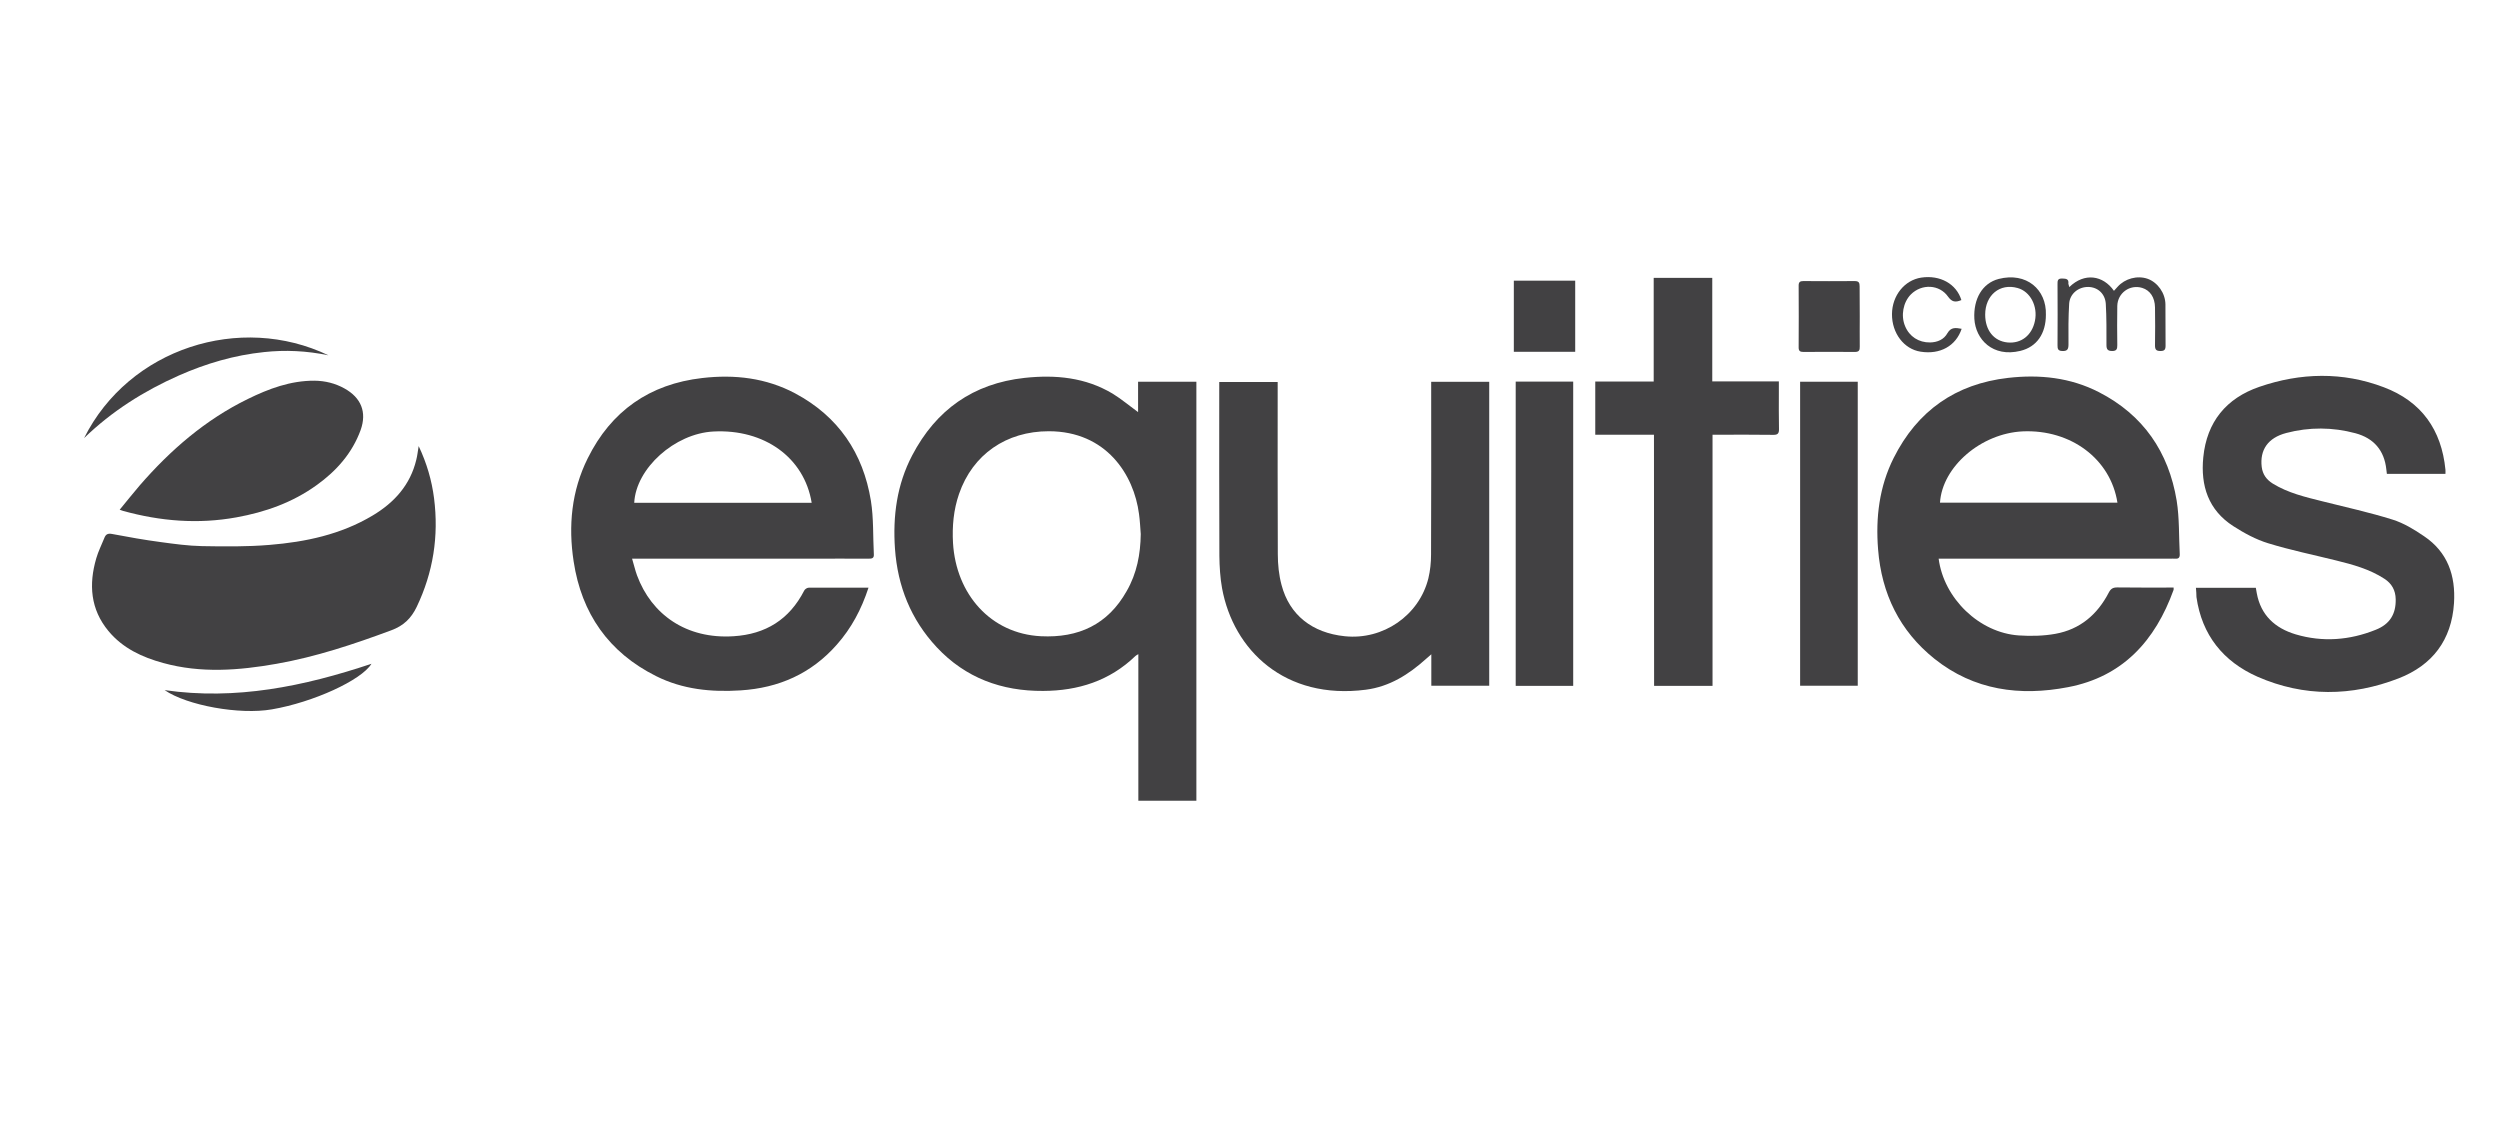
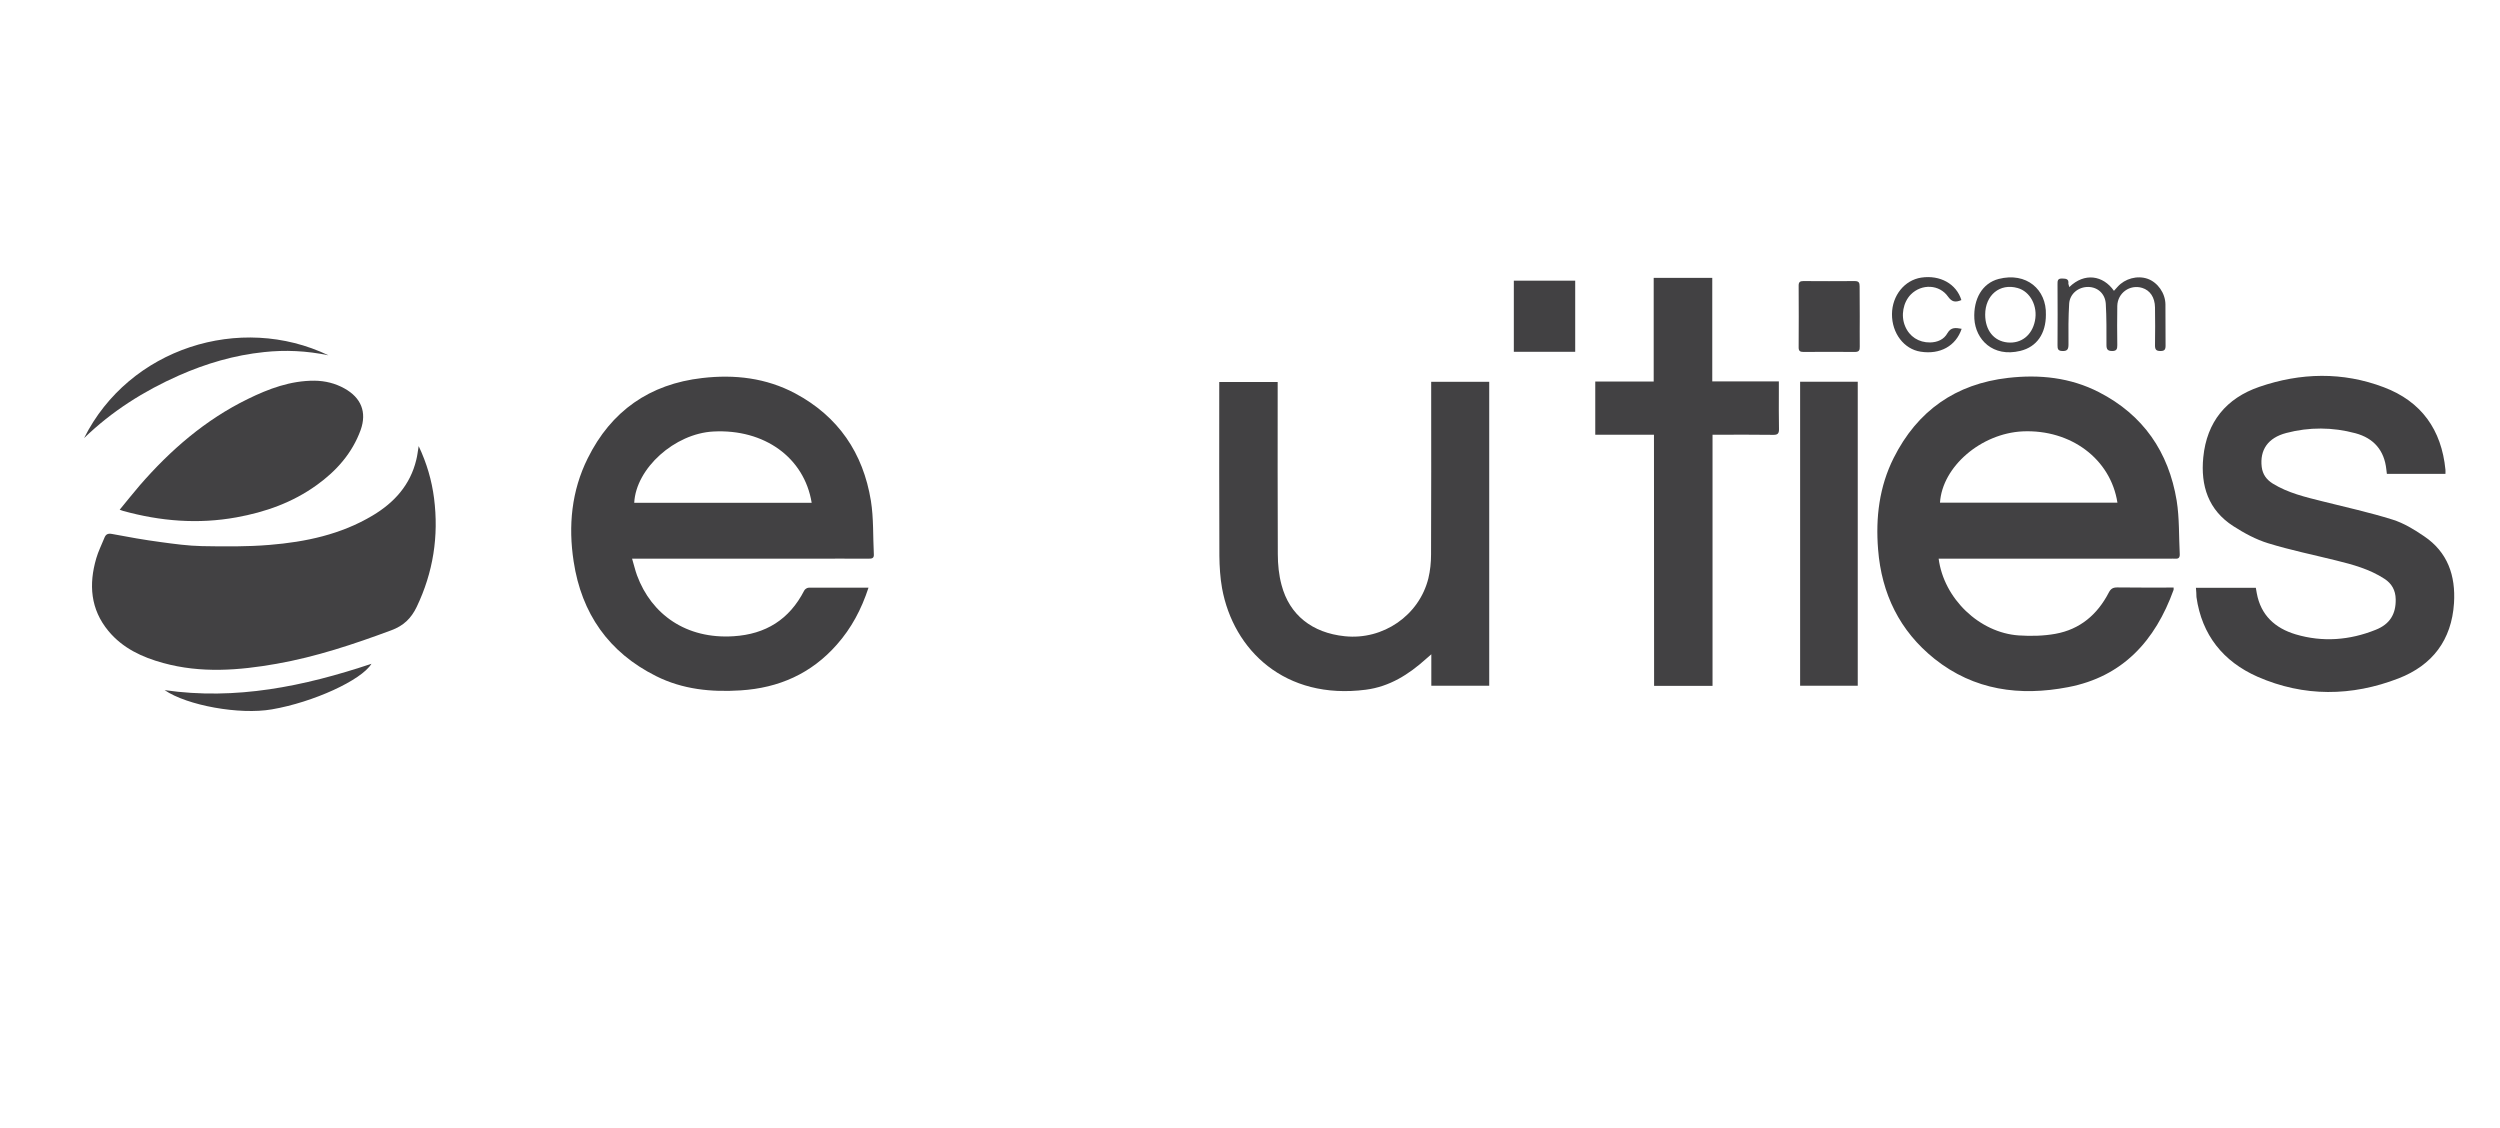
<svg xmlns="http://www.w3.org/2000/svg" version="1.1" id="Layer_1" x="0px" y="0px" viewBox="0 0 186.96 84.33" style="enable-background:new 0 0 186.96 84.33;" xml:space="preserve">
  <style type="text/css">
	.st0{fill:#424143;}
</style>
  <g>
-     <path class="st0" d="M85.11,30.82c0-0.75,0-1.49,0-2.27c1.47,0,2.9,0,4.36,0c0,10.44,0,20.87,0,31.33c-1.44,0-2.86,0-4.34,0   c0-3.63,0-7.26,0-10.96c-0.12,0.07-0.18,0.1-0.22,0.14c-1.93,1.86-4.28,2.6-6.9,2.61c-3.1,0.02-5.81-0.97-7.96-3.27   c-1.93-2.07-2.92-4.55-3.12-7.36c-0.17-2.44,0.14-4.8,1.29-6.99c1.78-3.4,4.56-5.37,8.4-5.79c2.31-0.25,4.55-0.04,6.59,1.18   C83.86,29.84,84.45,30.34,85.11,30.82z M85.31,39.94c-0.04-0.5-0.06-1-0.13-1.5c-0.38-2.94-2.45-6.19-6.75-6.19   c-3.17,0-5.69,1.73-6.71,4.69c-0.41,1.19-0.52,2.42-0.45,3.67c0.23,3.83,2.82,6.78,6.57,6.97c2.81,0.14,5.01-0.87,6.42-3.38   C85.02,42.88,85.29,41.44,85.31,39.94z" />
    <path class="st0" d="M64.95,43.95c-0.53,1.62-1.28,3.03-2.37,4.26c-1.91,2.17-4.34,3.24-7.2,3.42c-2.19,0.14-4.33-0.07-6.32-1.07   c-3.54-1.77-5.57-4.68-6.16-8.57c-0.41-2.66-0.16-5.28,1.05-7.71c1.75-3.54,4.63-5.56,8.57-6.01c2.42-0.28,4.77-0.01,6.95,1.15   c3.22,1.72,5.08,4.46,5.66,8.03c0.21,1.31,0.15,2.67,0.22,4c0.02,0.31-0.15,0.33-0.39,0.33c-1.44-0.01-2.87,0-4.31,0   c-4.26,0-8.51,0-12.77,0c-0.18,0-0.35,0-0.61,0c0.14,0.46,0.23,0.87,0.37,1.25c1.08,2.92,3.68,4.78,7.22,4.55   c2.4-0.15,4.17-1.25,5.28-3.41c0.05-0.11,0.22-0.22,0.34-0.22C61.95,43.94,63.42,43.95,64.95,43.95z M60.7,37.6   c-0.55-3.38-3.54-5.53-7.35-5.33c-2.89,0.15-5.79,2.75-5.92,5.33C51.85,37.6,56.26,37.6,60.7,37.6z" />
    <path class="st0" d="M144.98,41.78c0.39,2.99,3.05,5.54,5.99,5.74c0.91,0.06,1.85,0.04,2.74-0.12c1.84-0.33,3.14-1.44,3.99-3.08   c0.15-0.29,0.31-0.39,0.64-0.39c1.39,0.02,2.79,0.01,4.21,0.01c0,0.07,0.01,0.13,0,0.17c-1.37,3.8-3.8,6.5-7.9,7.28   c-3.59,0.69-7.02,0.24-9.98-2.12c-2.61-2.09-3.96-4.87-4.22-8.19c-0.19-2.38,0.09-4.69,1.17-6.84c1.77-3.52,4.63-5.53,8.55-5.98   c2.36-0.27,4.66-0.03,6.8,1.07c3.31,1.7,5.21,4.47,5.81,8.11c0.21,1.31,0.16,2.67,0.23,4c0.01,0.26-0.09,0.36-0.34,0.34   c-0.12-0.01-0.25,0-0.38,0c-5.57,0-11.14,0-16.7,0C145.4,41.78,145.2,41.78,144.98,41.78z M145.08,37.59c4.44,0,8.85,0,13.27,0   c-0.51-3.27-3.49-5.49-7.09-5.33C148.15,32.41,145.25,34.9,145.08,37.59z" />
    <path class="st0" d="M164.22,43.96c1.52,0,2.98,0,4.48,0c0.02,0.14,0.04,0.27,0.07,0.4c0.3,1.65,1.37,2.62,2.91,3.08   c2.02,0.6,4.04,0.44,5.98-0.34c1.07-0.42,1.52-1.19,1.5-2.28c-0.01-0.67-0.29-1.18-0.85-1.54c-1.11-0.72-2.36-1.06-3.62-1.37   c-1.69-0.42-3.4-0.77-5.06-1.28c-0.92-0.28-1.8-0.76-2.61-1.28c-1.87-1.2-2.46-3.02-2.25-5.15c0.26-2.65,1.72-4.42,4.19-5.27   c3.08-1.06,6.23-1.14,9.31,0.03c2.81,1.06,4.32,3.18,4.61,6.17c0.01,0.09,0,0.19,0,0.31c-1.47,0-2.91,0-4.38,0   c-0.01-0.12-0.03-0.22-0.04-0.33c-0.15-1.43-0.94-2.34-2.31-2.71c-1.71-0.46-3.46-0.47-5.17-0.02c-1.38,0.36-1.99,1.27-1.84,2.54   c0.07,0.56,0.36,0.95,0.82,1.24c1.15,0.71,2.44,1.01,3.72,1.33c1.75,0.44,3.53,0.83,5.25,1.37c0.83,0.26,1.62,0.74,2.35,1.24   c1.77,1.19,2.37,2.95,2.24,5.01c-0.18,2.76-1.62,4.64-4.14,5.62c-3.51,1.36-7.08,1.4-10.55-0.12c-2.56-1.13-4.17-3.12-4.57-5.96   C164.25,44.42,164.25,44.21,164.22,43.96z" />
    <path class="st0" d="M107.04,51.28c0-0.78,0-1.51,0-2.35c-0.17,0.15-0.28,0.24-0.39,0.34c-1.3,1.17-2.73,2.08-4.51,2.31   c-6.04,0.78-9.9-2.95-10.75-7.59c-0.14-0.79-0.19-1.61-0.2-2.41c-0.02-4.2-0.01-8.4-0.01-12.6c0-0.12,0-0.25,0-0.41   c1.45,0,2.88,0,4.37,0c0,0.16,0,0.32,0,0.48c0,4.13-0.01,8.26,0.01,12.39c0,0.77,0.08,1.57,0.28,2.31   c0.59,2.24,2.29,3.58,4.73,3.83c2.86,0.3,5.56-1.55,6.25-4.33c0.14-0.58,0.2-1.19,0.2-1.78c0.02-4.13,0.01-8.26,0.01-12.39   c0-0.17,0-0.33,0-0.53c1.46,0,2.89,0,4.34,0c0,7.57,0,15.13,0,22.73C109.95,51.28,108.52,51.28,107.04,51.28z" />
    <path class="st0" d="M31.31,33.36c0.61,1.29,0.98,2.57,1.15,3.9c0.36,2.83-0.06,5.54-1.3,8.13c-0.42,0.87-0.99,1.41-1.91,1.75   c-2.8,1.04-5.62,1.98-8.56,2.5c-2.83,0.5-5.67,0.72-8.49-0.06c-1.57-0.43-3.02-1.1-4.09-2.39c-1.35-1.63-1.48-3.49-0.91-5.44   c0.15-0.52,0.4-1.01,0.6-1.51c0.1-0.27,0.25-0.37,0.57-0.31c1.22,0.23,2.44,0.45,3.66,0.61c1.02,0.14,2.05,0.28,3.07,0.3   c1.68,0.03,3.38,0.05,5.05-0.09c2.71-0.22,5.35-0.78,7.72-2.2c1.61-0.96,2.81-2.28,3.26-4.16C31.21,34.09,31.24,33.77,31.31,33.36z   " />
    <path class="st0" d="M123.69,32.51c-1.5,0-2.93,0-4.39,0c0-1.34,0-2.64,0-3.98c1.45,0,2.88,0,4.37,0c0-2.6,0-5.16,0-7.75   c1.48,0,2.91,0,4.38,0c0,2.57,0,5.13,0,7.74c1.67,0,3.3,0,4.98,0c0,0.31,0,0.57,0,0.83c0,0.91-0.01,1.81,0.01,2.72   c0.01,0.34-0.09,0.46-0.44,0.45c-1.34-0.02-2.68-0.01-4.02-0.01c-0.15,0-0.3,0-0.51,0c0,6.27,0,12.51,0,18.78   c-1.47,0-2.89,0-4.37,0C123.69,45.03,123.69,38.79,123.69,32.51z" />
    <path class="st0" d="M8.95,38.12c0.53-0.64,1-1.24,1.5-1.82c2.3-2.65,4.91-4.91,8.08-6.46c1.57-0.77,3.2-1.38,4.99-1.37   c0.79,0.01,1.54,0.19,2.24,0.58c1.24,0.69,1.69,1.76,1.21,3.11c-0.63,1.73-1.81,3.06-3.29,4.12c-1.8,1.3-3.84,2.02-6,2.41   c-2.86,0.52-5.68,0.29-8.47-0.48C9.16,38.19,9.11,38.18,8.95,38.12z" />
-     <path class="st0" d="M117.65,51.29c-1.45,0-2.86,0-4.3,0c0-7.59,0-15.16,0-22.75c1.44,0,2.85,0,4.3,0   C117.65,36.12,117.65,43.68,117.65,51.29z" />
    <path class="st0" d="M134.62,28.55c1.45,0,2.87,0,4.31,0c0,7.58,0,15.13,0,22.73c-1.43,0-2.85,0-4.31,0   C134.62,43.71,134.62,36.15,134.62,28.55z" />
    <path class="st0" d="M117.8,26.31c-1.53,0-3.04,0-4.59,0c0-1.77,0-3.53,0-5.32c1.54,0,3.05,0,4.59,0   C117.8,22.76,117.8,24.51,117.8,26.31z" />
    <path class="st0" d="M139.08,23.66c0,0.75-0.01,1.5,0,2.26c0.01,0.28-0.06,0.4-0.37,0.4c-1.28-0.01-2.56-0.01-3.85,0   c-0.25,0-0.35-0.08-0.35-0.33c0.01-1.55,0.01-3.09,0-4.64c0-0.26,0.11-0.33,0.35-0.33c1.28,0.01,2.56,0.01,3.84,0   c0.31,0,0.37,0.12,0.37,0.4C139.07,22.15,139.08,22.91,139.08,23.66z" />
    <path class="st0" d="M6.29,32.76c3.36-6.72,11.68-9.35,18.27-6.19c-1.65-0.34-3.23-0.41-4.81-0.24c-2.22,0.23-4.33,0.85-6.37,1.75   C10.76,29.24,8.37,30.75,6.29,32.76z" />
    <path class="st0" d="M154.75,21.47c1.14-1.11,2.53-0.88,3.34,0.28c0.09-0.11,0.18-0.2,0.27-0.3c0.55-0.62,1.48-0.87,2.25-0.6   c0.75,0.27,1.32,1.07,1.33,1.91c0.01,1.03,0,2.07,0.01,3.1c0,0.29-0.09,0.39-0.38,0.39c-0.31,0-0.41-0.1-0.41-0.41   c0.02-0.95,0.01-1.9,0-2.85c-0.01-0.75-0.37-1.28-0.96-1.46c-0.92-0.28-1.84,0.38-1.86,1.35c-0.02,0.98-0.01,1.95,0,2.93   c0,0.28-0.04,0.44-0.38,0.44c-0.33,0-0.43-0.12-0.43-0.44c0-1.03,0.01-2.06-0.05-3.09c-0.05-0.76-0.61-1.25-1.31-1.26   c-0.74-0.01-1.38,0.51-1.43,1.25c-0.06,1.01-0.06,2.03-0.05,3.05c0,0.35-0.08,0.51-0.47,0.49c-0.33-0.01-0.35-0.18-0.35-0.43   c0.01-1.52,0.01-3.04,0-4.56c0-0.24-0.01-0.44,0.34-0.43c0.28,0.01,0.52,0.01,0.47,0.39C154.69,21.28,154.72,21.35,154.75,21.47z" />
    <path class="st0" d="M12.31,51.61c5.32,0.77,10.42-0.28,15.47-1.97c-0.75,1.23-4.36,2.88-7.45,3.41   C17.92,53.47,13.99,52.76,12.31,51.61z" />
    <path class="st0" d="M153,23.54c0,1.4-0.67,2.4-1.91,2.7c-2.06,0.5-3.35-0.85-3.44-2.4c-0.08-1.48,0.59-2.66,1.82-2.98   C151.54,20.33,153.06,21.65,153,23.54z M148.46,23.53c0,1.17,0.65,1.98,1.67,2.08c1.02,0.1,1.83-0.53,2.05-1.61   c0.23-1.1-0.35-2.2-1.29-2.46C149.56,21.16,148.46,22.07,148.46,23.53z" />
    <path class="st0" d="M146.7,24.59c-0.43,1.29-1.62,1.94-3.07,1.71c-1.24-0.19-2.15-1.38-2.14-2.81c0.01-1.39,0.94-2.54,2.19-2.73   c1.41-0.21,2.63,0.47,3,1.68c-0.47,0.2-0.72,0.13-1-0.26c-0.64-0.91-1.96-0.98-2.78-0.16c-0.58,0.59-0.76,1.59-0.43,2.37   c0.32,0.78,1.02,1.23,1.87,1.22c0.55-0.01,1.04-0.22,1.3-0.7C145.91,24.45,146.26,24.51,146.7,24.59z" />
  </g>
</svg>